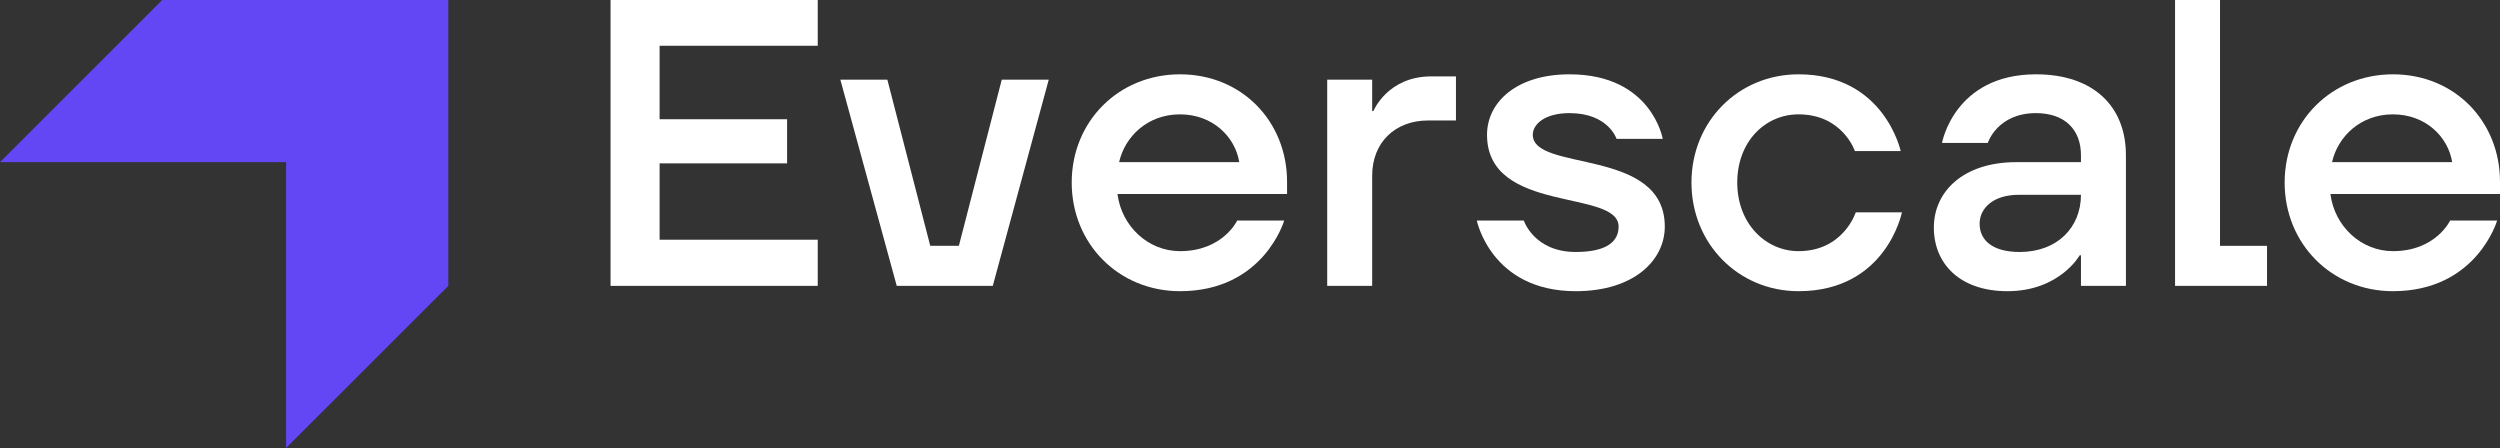
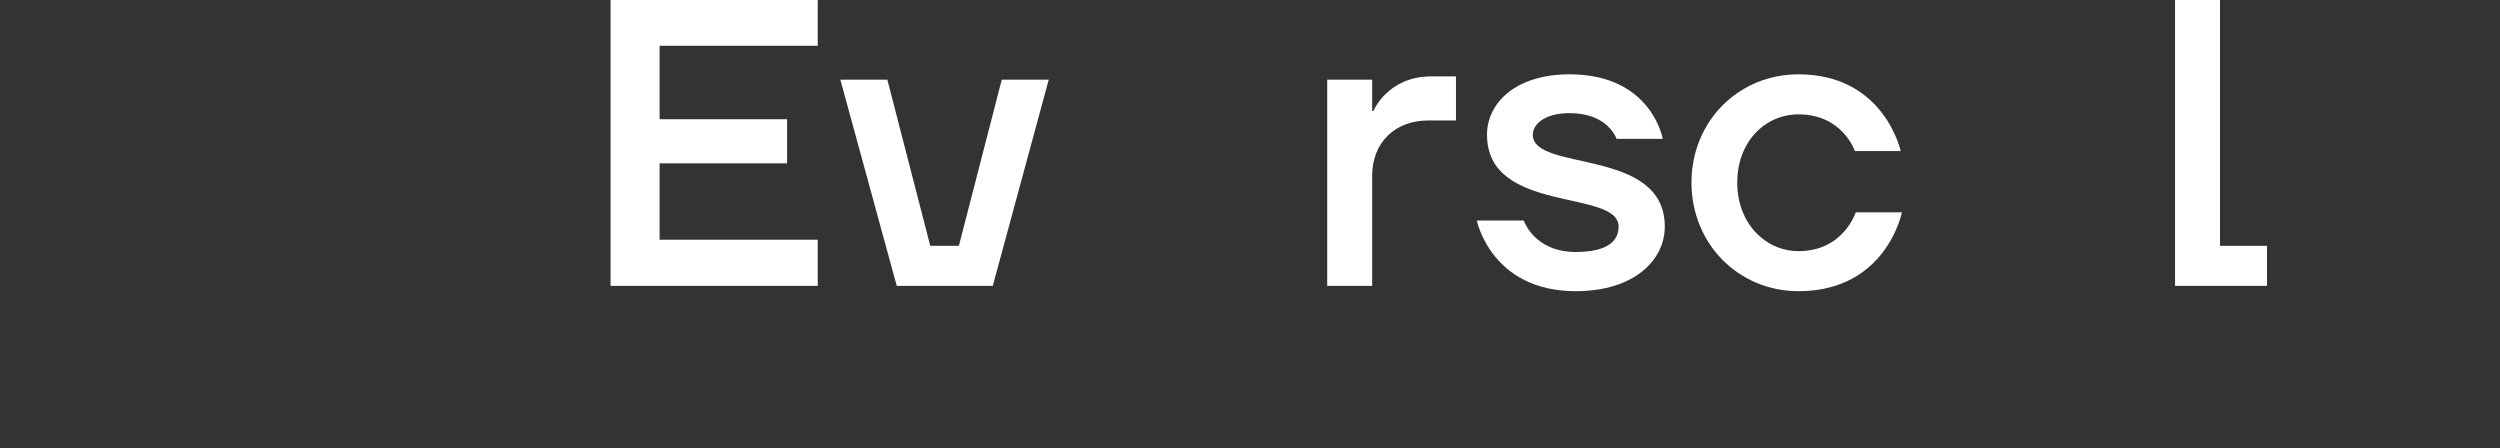
<svg xmlns="http://www.w3.org/2000/svg" width="2500" height="448" viewBox="0 0 2500 448" fill="none">
  <rect x="0" y="0" width="2500" height="448" fill="#333333" stroke="none" />
  <path d="M610.561 285.862V0.004H817.738V45.757H659.605V119.242H787.095V163.364H659.605V239.71H817.738V285.862H610.561Z" fill="white" />
  <path d="M896.745 285.862L840.348 79.639H887.345L930.252 245.827H958.867L1001.77 79.639H1048.76L992.775 285.862H896.745Z" fill="white" />
-   <path d="M1071.71 182.55C1071.71 121.303 1118.7 74.32 1180 74.32C1242.11 74.32 1287.06 121.702 1287.06 181.721V193.989H1117.48C1121.56 226.244 1148.12 251.148 1180 251.148C1222.91 251.148 1237.2 220.523 1237.2 220.523H1284.2C1284.2 220.523 1263.77 291.182 1180 291.182C1118.7 291.182 1071.71 243.801 1071.71 182.55ZM1239.25 162.135C1235.17 136.798 1212.69 114.354 1180 114.354C1147.31 114.354 1124.83 136.798 1119.11 162.135H1239.25Z" fill="white" />
  <path d="M1327.21 285.862V79.64H1372.17V111.095H1373.4C1373.4 111.095 1387.29 76.381 1431.43 76.381H1455.95V120.472H1428.15C1394.65 120.472 1372.17 142.949 1372.17 175.6V285.862H1327.21Z" fill="white" />
  <path d="M1476.81 220.523H1523.79C1523.79 220.523 1534.02 251.981 1575.7 251.981C1607.57 251.981 1618.6 240.939 1618.6 226.641C1618.6 188.668 1487.02 214.405 1487.02 134.77C1487.02 102.915 1515.62 74.32 1569.56 74.32C1651.71 74.32 1662.74 138.86 1662.74 138.86H1616.56C1616.56 138.86 1608.39 113.123 1569.56 113.123C1544.24 113.123 1532.79 124.562 1532.79 134.77C1532.79 172.344 1664.79 147.006 1664.79 226.641C1664.79 260.125 1634.13 291.182 1575.7 291.182C1491.1 291.182 1476.81 220.523 1476.81 220.523Z" fill="white" />
  <path d="M1691.47 182.55C1691.47 121.303 1738.46 74.32 1798.53 74.32C1884.35 74.32 1900.7 151.096 1900.7 151.096H1854.93C1854.93 151.096 1842.67 114.354 1798.53 114.354C1765.03 114.354 1737.25 141.719 1737.25 182.55C1737.25 223.782 1765.84 251.148 1798.53 251.148C1843.49 251.148 1855.75 212.343 1855.75 212.343H1901.92C1901.92 212.343 1886.39 291.182 1798.53 291.182C1738.46 291.182 1691.47 243.801 1691.47 182.55Z" fill="white" />
-   <path d="M1933.85 227.473C1933.85 191.928 1962.86 162.135 2016.4 162.135H2080.96V155.186C2080.96 129.45 2064.61 113.123 2036.01 113.123C1997.18 113.123 1987.78 142.95 1987.78 142.95H1942.01C1942.01 142.95 1954.28 74.32 2036.01 74.32C2093.22 74.32 2125.92 106.174 2125.92 155.186V285.862H2080.96V255.236H2079.73C2079.73 255.236 2059.7 291.182 2007.4 291.182C1960.41 291.182 1933.85 264.217 1933.85 227.473ZM2080.96 194.786H2018.84C1993.1 194.786 1979.61 208.287 1979.61 223.782C1979.61 239.709 1991.87 251.981 2019.66 251.981C2057.26 251.981 2080.96 227.473 2080.96 194.786Z" fill="white" />
  <path d="M2175.06 285.862V0.004H2220.01V245.828H2267.02V285.862H2175.06Z" fill="white" />
-   <path d="M2284.65 182.55C2284.65 121.303 2331.63 74.32 2392.94 74.32C2455.05 74.32 2500 121.702 2500 181.721V193.989H2330.42C2334.49 226.244 2361.06 251.148 2392.94 251.148C2435.85 251.148 2450.14 220.523 2450.14 220.523H2497.14C2497.14 220.523 2476.71 291.182 2392.94 291.182C2331.63 291.182 2284.65 243.801 2284.65 182.55ZM2452.18 162.135C2448.11 136.798 2425.63 114.354 2392.94 114.354C2360.25 114.354 2337.77 136.798 2332.05 162.135H2452.18Z" fill="white" />
-   <path d="M162.24 0L0 162.129H286.067V448L448.307 285.871V0H162.24Z" fill="#6347F5" />
</svg>